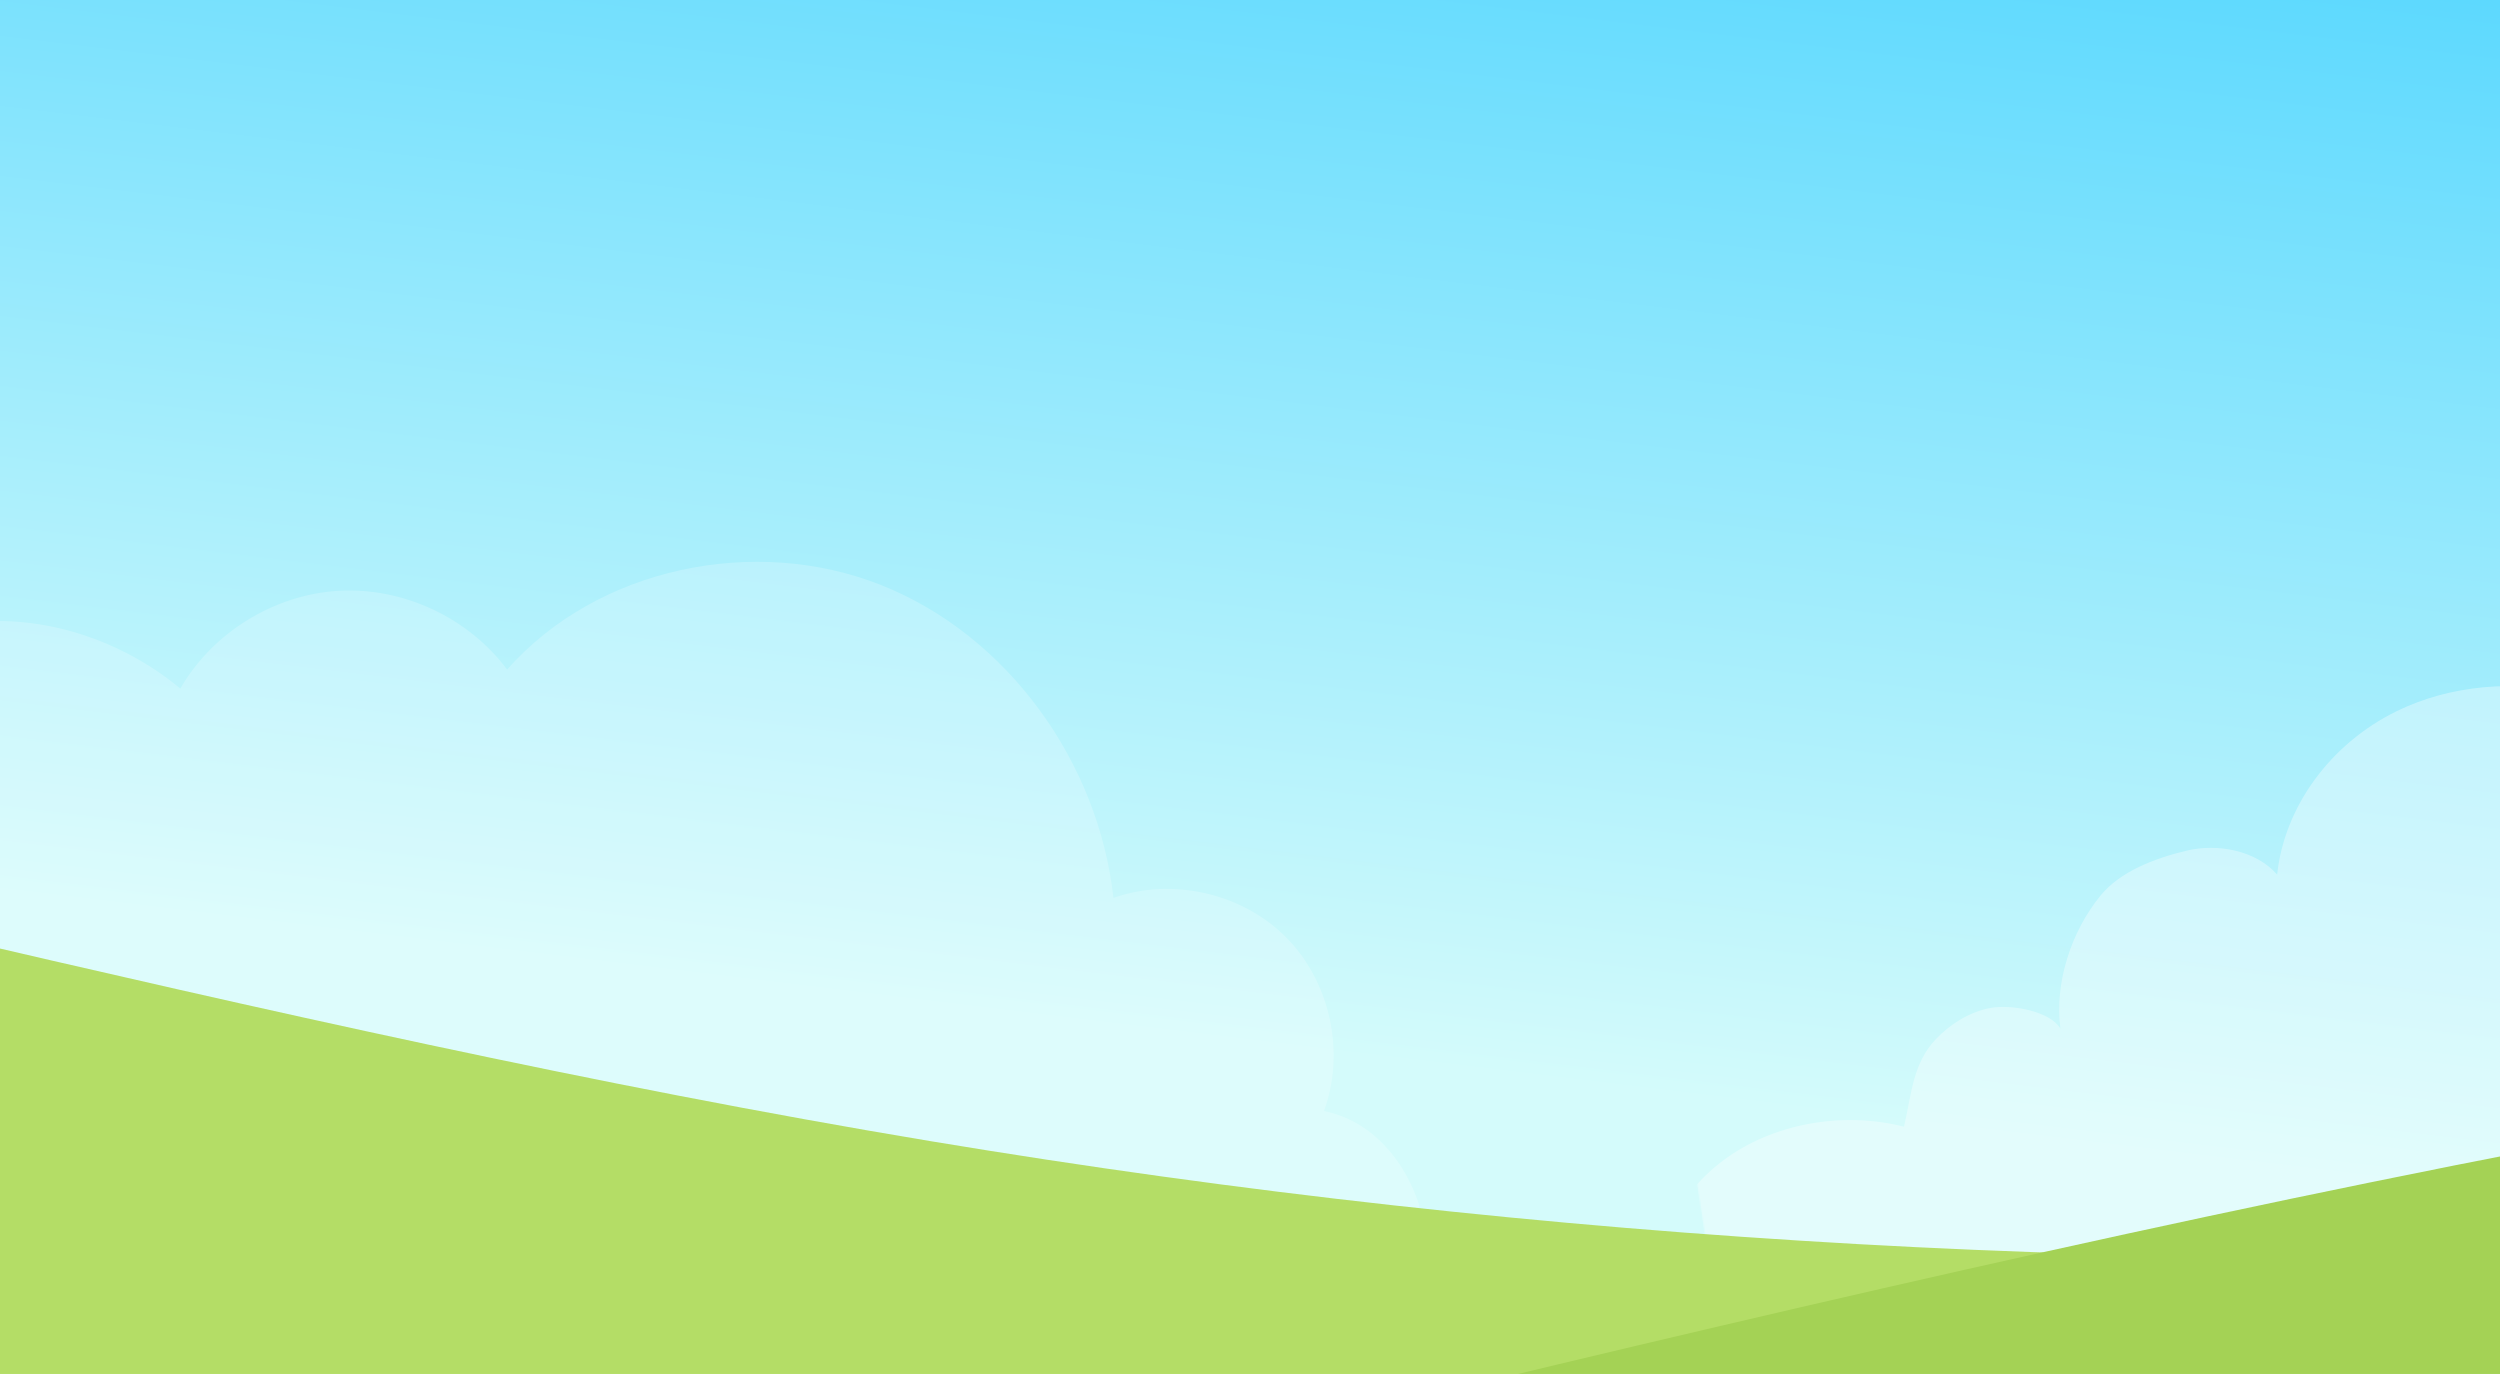
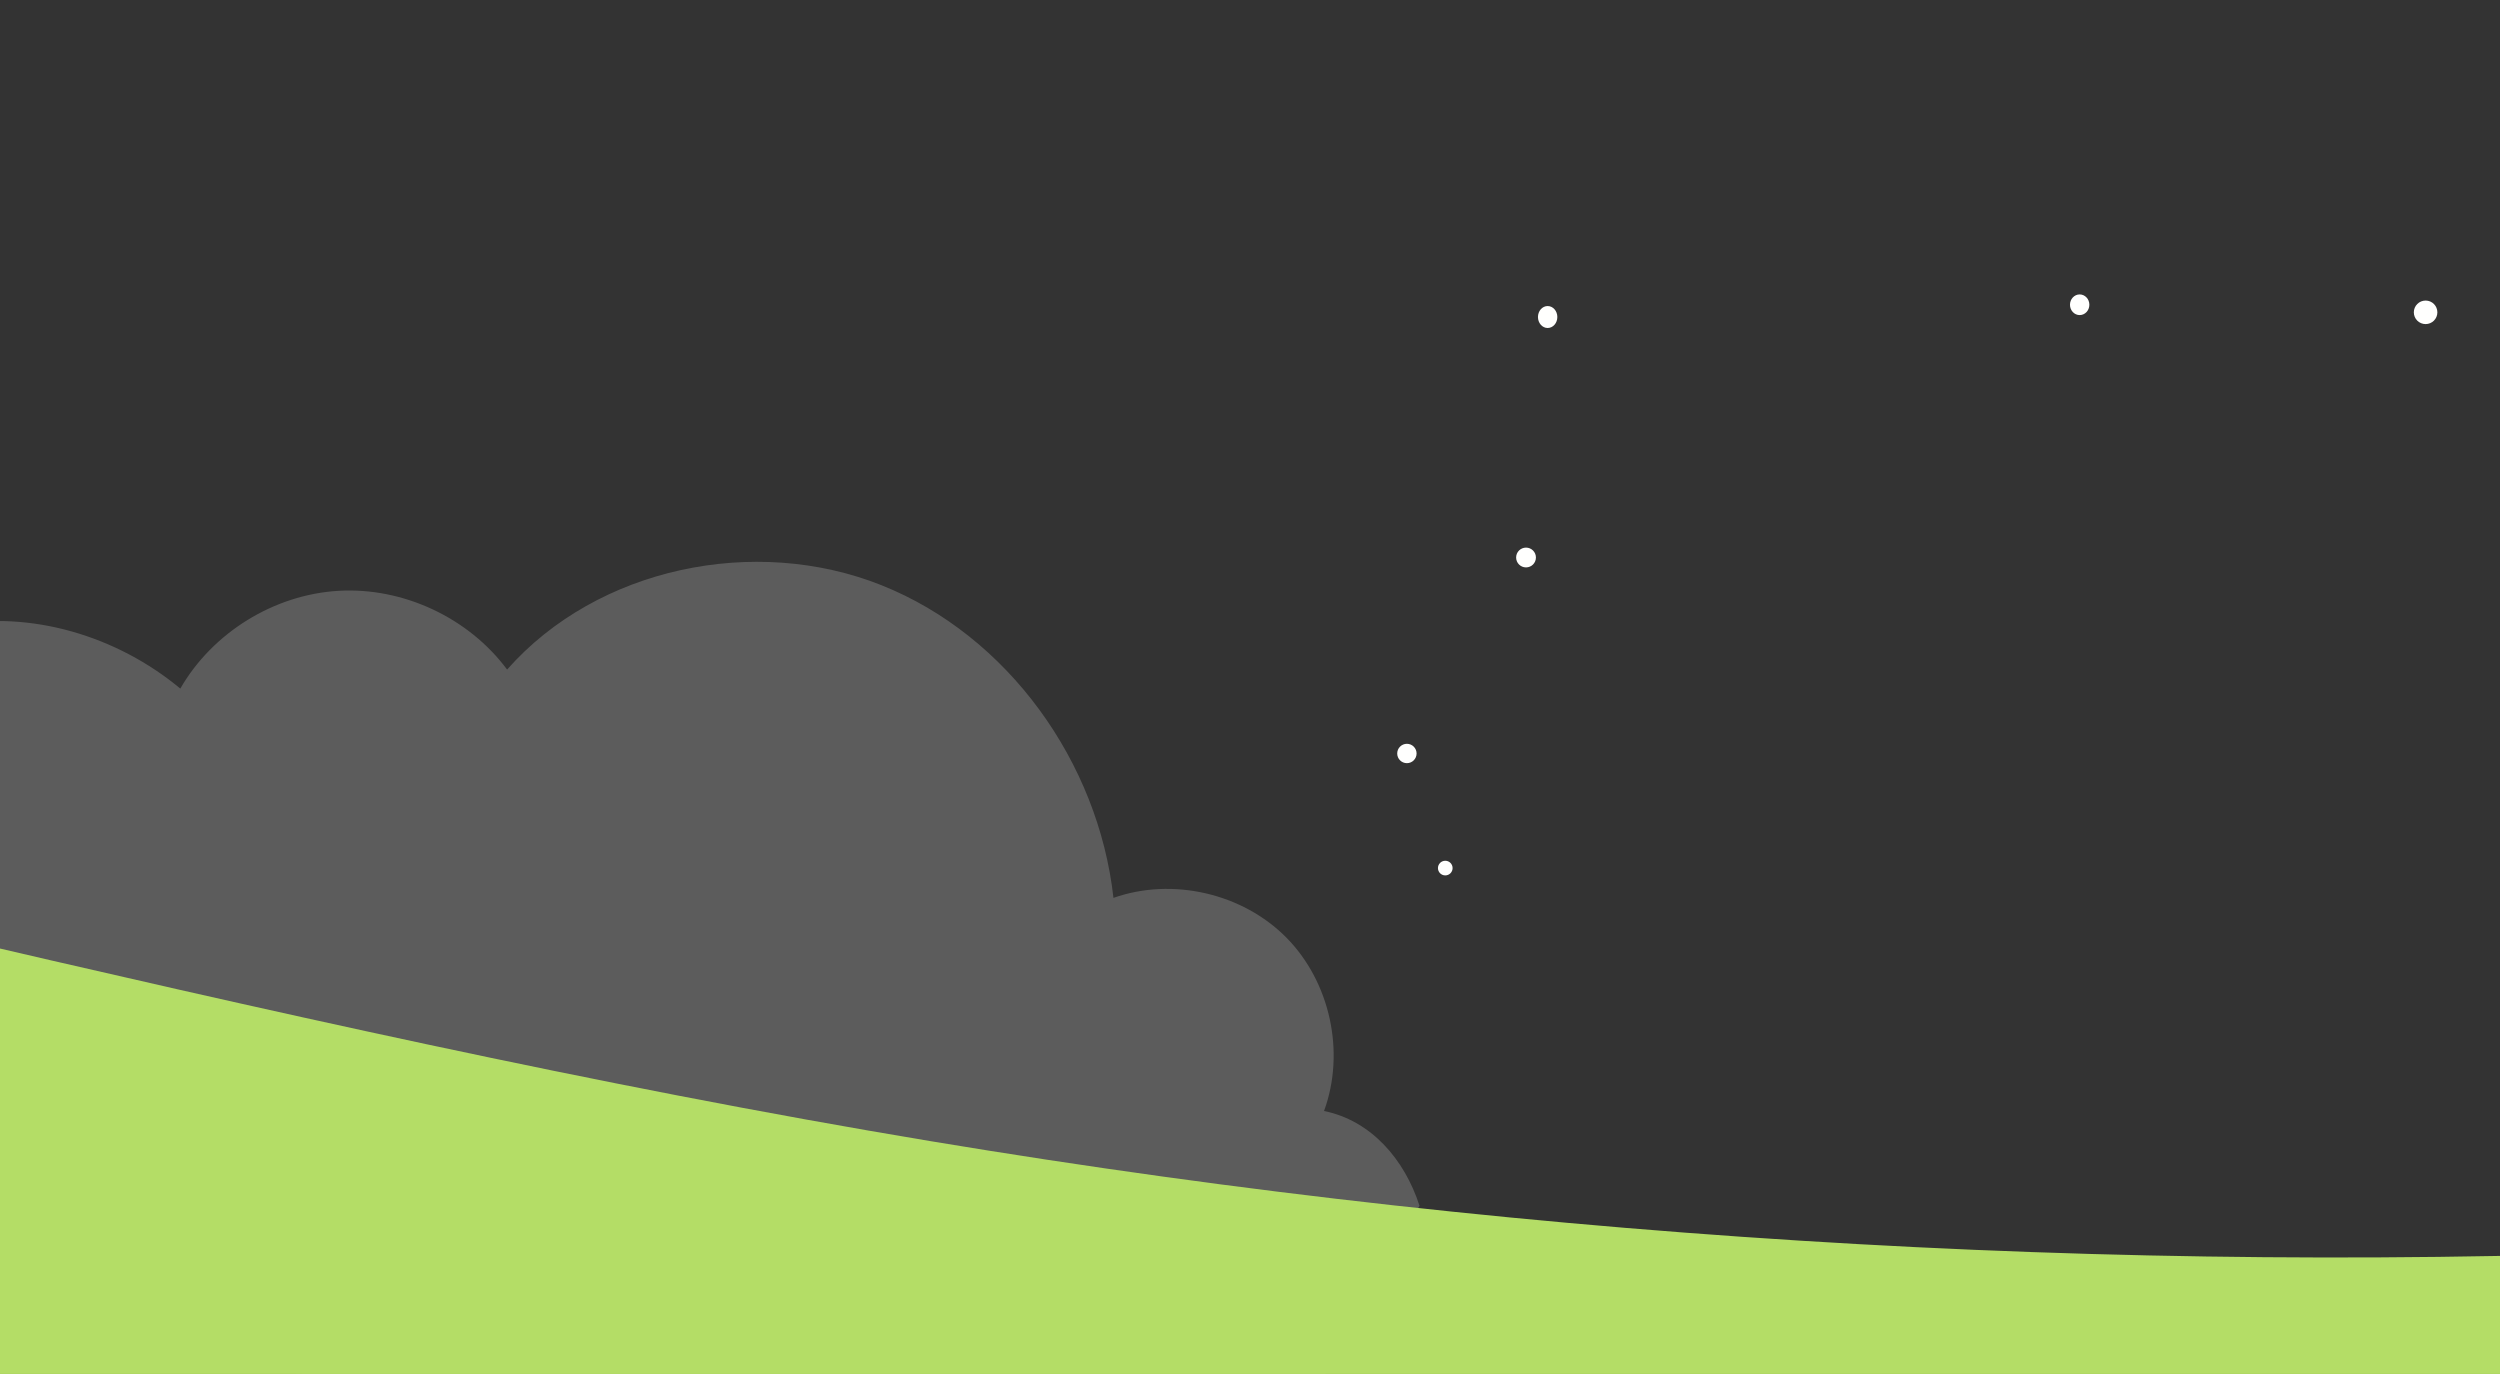
<svg xmlns="http://www.w3.org/2000/svg" width="1936" height="1064" viewBox="0 0 1936 1064" fill="none">
  <rect x="0" y="0" width="1936" height="1064" fill="#333333" stroke="none" />
  <g clip-path="url(#clip0_2786_38)">
-     <rect width="1936" height="1064" fill="white" />
    <path d="M1082 583.5C1082 587.642 1085.36 591 1089.5 591C1093.64 591 1097 587.642 1097 583.5C1097 579.358 1093.64 576 1089.5 576C1085.36 576 1082 579.358 1082 583.5Z" fill="#FFFFFE" />
    <path d="M1191 245.5C1191 250.194 1194.36 254 1198.5 254C1202.64 254 1206 250.194 1206 245.5C1206 240.806 1202.64 237 1198.5 237C1194.36 237 1191 240.806 1191 245.5Z" fill="#FFFFFE" />
    <path d="M1603 236C1603 240.418 1606.36 244 1610.5 244C1614.64 244 1618 240.418 1618 236C1618 231.582 1614.64 228 1610.5 228C1606.36 228 1603 231.582 1603 236Z" fill="#FFFFFE" />
    <path d="M1113.55 672.242C1113.55 675.376 1116.08 677.916 1119.22 677.916C1122.35 677.916 1124.89 675.376 1124.89 672.242C1124.89 669.108 1122.35 666.571 1119.22 666.571C1116.08 666.571 1113.55 669.108 1113.55 672.242Z" fill="#FFFFFE" />
    <path d="M1174.09 431.734C1174.09 435.965 1177.52 439.399 1181.75 439.399C1185.99 439.399 1189.42 435.965 1189.42 431.734C1189.42 427.5 1185.99 424.069 1181.75 424.069C1177.52 424.069 1174.09 427.5 1174.09 431.734Z" fill="#FFFFFE" />
    <path d="M1869.27 241.865C1869.27 246.9 1873.36 250.979 1878.39 250.979C1883.42 250.979 1887.5 246.9 1887.5 241.865C1887.5 236.831 1883.42 232.751 1878.39 232.751C1873.36 232.751 1869.27 236.831 1869.27 241.865Z" fill="#FFFFFE" />
-     <path d="M1392.1 229.289C1392.1 232.423 1394.64 234.963 1397.78 234.963C1400.91 234.963 1403.45 232.423 1403.45 229.289C1403.45 226.155 1400.91 223.618 1397.78 223.618C1394.64 223.618 1392.1 226.155 1392.1 229.289Z" fill="#FFFFFE" />
-     <path d="M1950.08 1360.13H-487.613V-265H1950.08V1360.13Z" fill="url(#paint0_linear_2786_38)" />
    <mask id="mask0_2786_38" style="mask-type:luminance" maskUnits="userSpaceOnUse" x="1250" y="385" width="861" height="928">
-       <path d="M1985.07 386L1250 499.262L1375.27 1312.28L2110.34 1199.02L1985.07 386Z" fill="white" />
-     </mask>
+       </mask>
    <g mask="url(#mask0_2786_38)">
      <g opacity="0.45">
        <path opacity="0.76" d="M1233.09 1019.81C1247.14 1011.86 1266.16 1009.76 1280.79 1017.42C1275.9 972.765 1296.58 926.963 1334.44 898.639C1372.29 870.317 1426.28 860.246 1474.45 872.523C1480.33 847.711 1481 823.686 1499.28 804.581C1510.1 793.267 1524.77 783.795 1541.09 780.618C1557.41 777.441 1587.82 783.09 1595.6 796.619C1590.84 761.597 1603.85 721.262 1626.78 693.371C1641.94 674.913 1668.25 664.808 1693.01 658.822C1717.78 652.834 1747.39 658.835 1763.42 677.334C1769.01 624.722 1804.58 576.006 1855.76 550.846C1897.16 530.497 1947.87 526.02 1993.92 537.578L1908.54 1353.67C1900.56 1352.84 1892.54 1351.36 1884.92 1349.8C1657.56 1303.38 1428.41 1264.78 1198.15 1234.12C1185.9 1173.88 1174.19 1109.16 1202.39 1054.26C1209.37 1040.68 1219.05 1027.77 1233.09 1019.81Z" fill="white" />
      </g>
    </g>
    <path opacity="0.2" d="M1025.33 860.365C1041.98 814.977 1030.14 760.463 996.17 726.078C962.194 691.696 907.828 679.208 862.254 695.322C850.645 590.387 780.674 492.294 682.626 453.187C584.579 414.082 462.565 439.361 392.692 518.508C362.875 478.326 312.144 454.621 262.191 457.528C212.24 460.439 164.592 489.87 139.625 533.244C90.767 492.551 23.805 472.309 -38.331 484.356C-35.862 489.417 -33.712 494.593 -32.002 499.881C-20.039 536.881 -27.906 577.464 -52.402 605.134C-38.941 606.929 -27.167 617.378 -21.514 629.39C-15.863 641.4 -15.497 654.675 -17.263 667.103C-24.406 717.37 -63.005 755.267 -99.849 789.905C-100.188 789.728 -100.529 789.551 -100.87 789.373L15.118 1022.04C318.181 1083.47 623.756 1132.51 930.83 1168.99C942.997 1170.43 955.576 1171.77 967.374 1168.8L1099.27 933.756C1087.71 897.886 1061.83 867.757 1025.33 860.365Z" fill="white" />
    <mask id="mask1_2786_38" style="mask-type:luminance" maskUnits="userSpaceOnUse" x="-1159" y="720" width="3205" height="448">
      <path d="M2046 1168H-1159V720H2046V1168Z" fill="white" />
    </mask>
    <g mask="url(#mask1_2786_38)">
      <path d="M-833.881 550.547C-313.936 648.525 200.079 797.05 721.152 883.798C1674.4 1042.48 2646.78 990.741 3574.79 733.37L3602.17 1079.28L-1409.17 1476L-1488.91 468.722C-1294.93 473.967 -1046.7 510.445 -833.881 550.547Z" fill="#B4DD66" />
-       <path d="M-1633.26 1538.9C-1017.25 1537.14 -393.001 1429.6 203.296 1295.87C876.191 1144.97 1533.27 959.351 2220.96 843.5C2589.48 781.42 2964.94 739.842 3340.58 719.399L3376.64 1174.92L-1630.7 1571.32L-1633.26 1538.9Z" fill="#A4D255" />
    </g>
  </g>
  <defs>
    <linearGradient id="paint0_linear_2786_38" x1="849.122" y1="-424.213" x2="603.487" y2="1600.63" gradientUnits="userSpaceOnUse">
      <stop stop-color="#37CEFF" />
      <stop offset="0.593" stop-color="#D4FBFB" />
      <stop offset="0.738" stop-color="#D4FBFB" />
      <stop offset="0.858" stop-color="#D4FBFB" />
      <stop offset="1" stop-color="#3F9595" />
    </linearGradient>
    <clipPath id="clip0_2786_38">
      <rect width="1936" height="1064" fill="white" />
    </clipPath>
  </defs>
</svg>